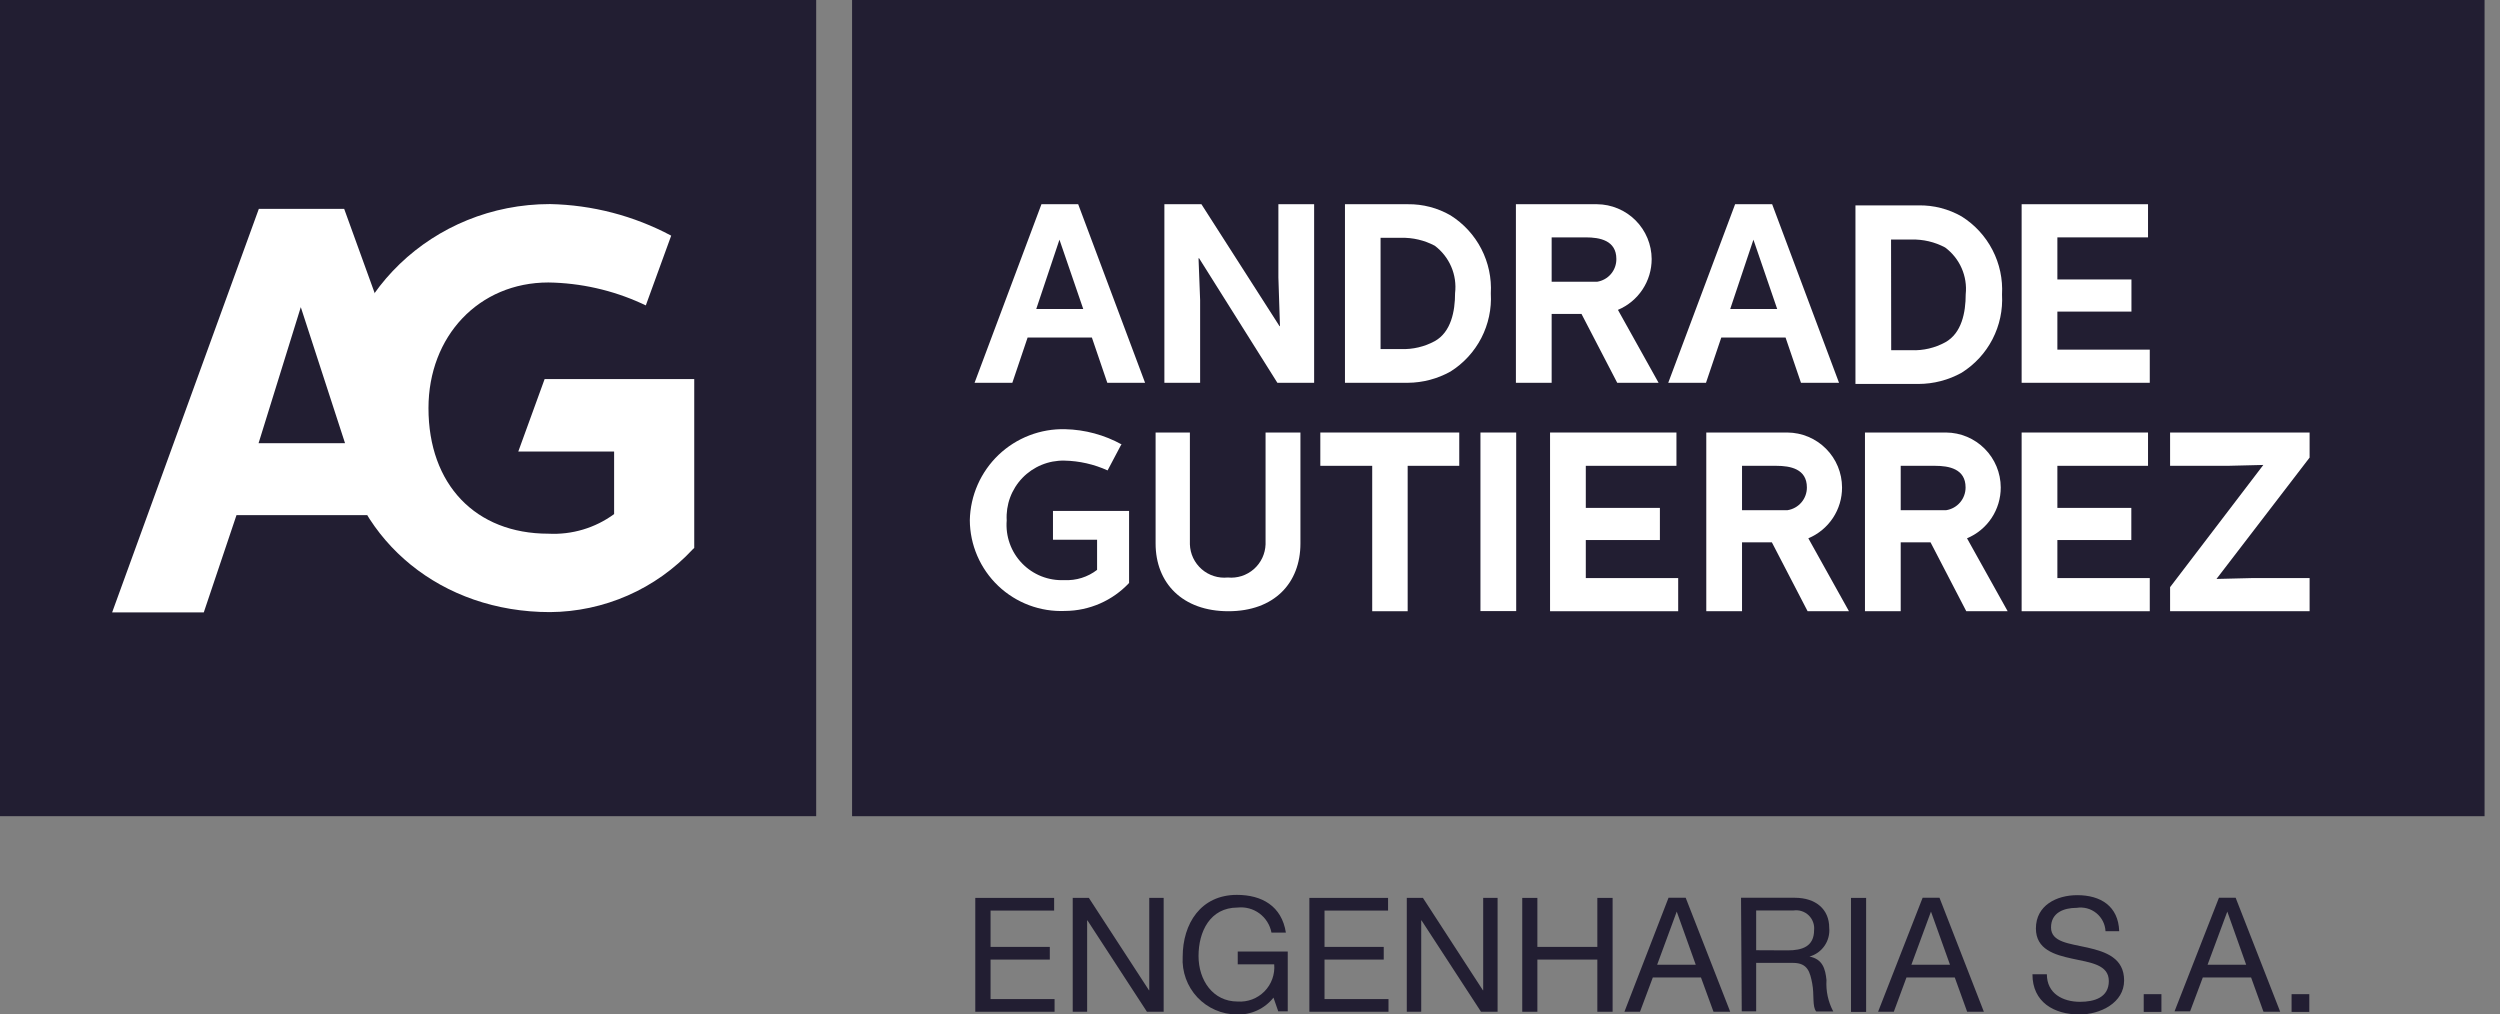
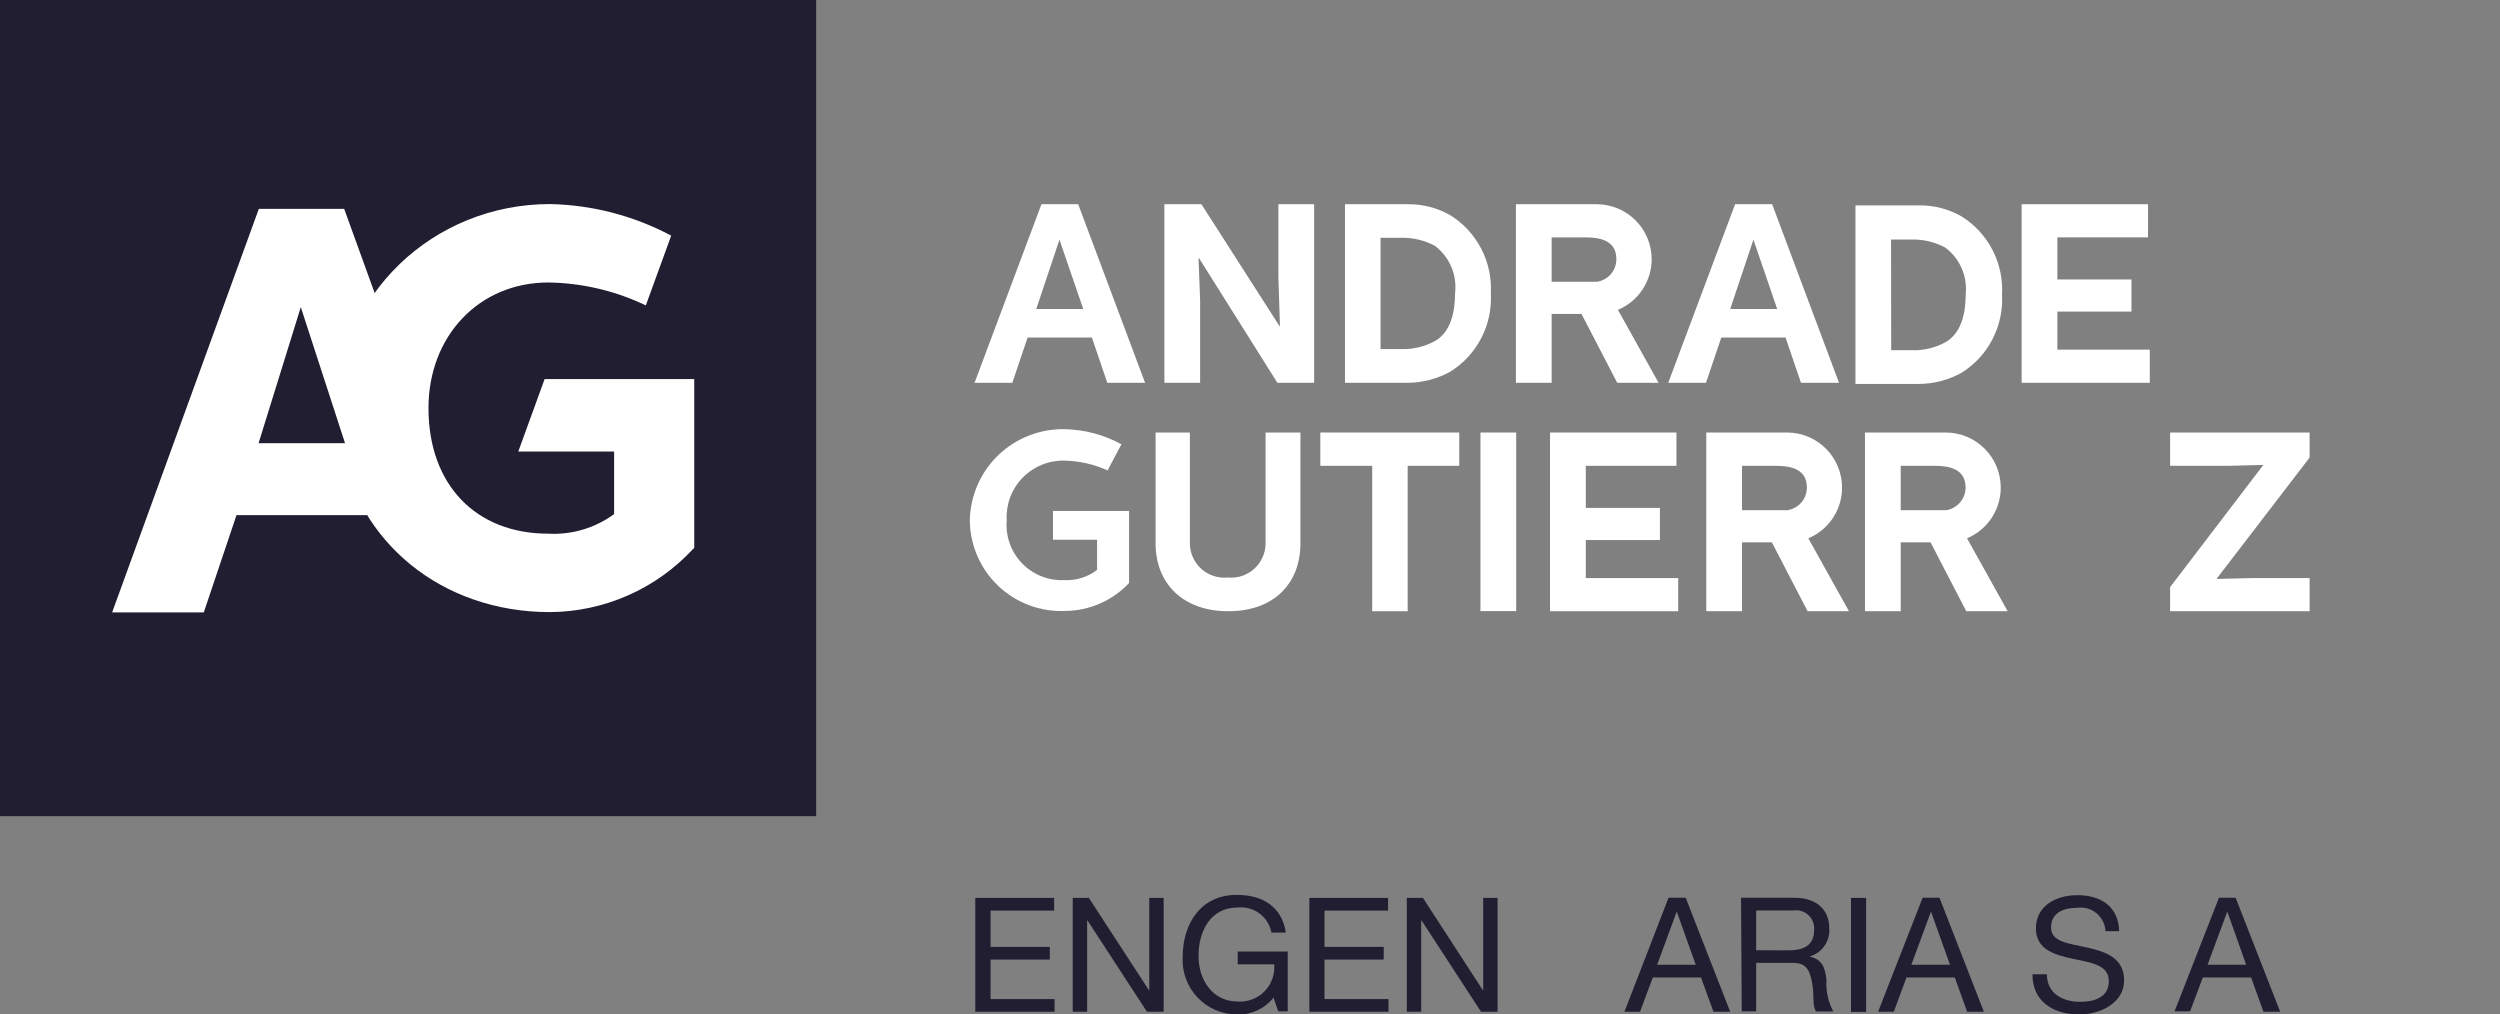
<svg xmlns="http://www.w3.org/2000/svg" width="138" height="56" viewBox="0 0 138 56" fill="none">
  <rect x="0" y="0" width="138" height="56" fill="#808080" stroke="none" />
  <g clip-path="url(#clip0_1129_689)">
    <path d="M45.053 0H0V45.053H45.053V0Z" fill="#221E32" />
-     <path d="M137.148 0H47.034V45.053H137.148V0Z" fill="#221E32" />
    <path d="M18.998 11.528H14.288L6.19 33.804H11.249L13.055 28.434H20.255L23.437 23.788L18.998 11.528ZM19.046 24.464H14.273L16.604 16.954L19.046 24.464Z" fill="white" />
    <path d="M28.609 24.925H33.899V28.378C32.851 29.146 31.569 29.528 30.271 29.46C26.246 29.46 23.652 26.739 23.652 22.53C23.652 18.553 26.437 15.593 30.271 15.593C32.046 15.619 33.795 16.012 35.411 16.747L35.649 16.858L37.05 13.008C34.987 11.909 32.695 11.312 30.359 11.265C23.891 11.265 18.632 16.317 18.632 22.53C18.632 22.698 19.149 24.503 19.149 24.503H18.799C19.714 29.913 24.368 33.788 30.359 33.788C31.838 33.778 33.3 33.466 34.654 32.871C36.009 32.276 37.227 31.41 38.235 30.327L38.322 30.247V20.923H30.064L28.609 24.925Z" fill="white" />
    <path d="M59.516 11.273L63.208 21.13H61.123L60.272 18.632H56.724L55.881 21.13H53.796L57.488 11.273H59.516ZM57.201 17.057H59.795L58.482 13.23L57.201 17.057Z" fill="white" />
    <path d="M66.319 11.273L70.63 18.004H70.654L70.567 15.315V11.273H72.54V21.13H70.511L66.191 14.257H66.159L66.247 16.564V21.13H64.274V11.273H66.319Z" fill="white" />
    <path d="M74.242 21.13V11.273H77.719C78.542 11.264 79.353 11.475 80.066 11.886C80.789 12.34 81.377 12.979 81.769 13.738C82.16 14.496 82.342 15.345 82.293 16.198C82.342 17.05 82.16 17.9 81.769 18.658C81.377 19.416 80.789 20.056 80.066 20.51C79.348 20.91 78.541 21.123 77.719 21.13H74.242ZM76.207 19.269H77.337C77.986 19.292 78.629 19.141 79.199 18.831C80.098 18.33 80.32 17.184 80.32 16.182C80.379 15.686 80.306 15.183 80.109 14.723C79.912 14.264 79.598 13.864 79.199 13.564C78.626 13.261 77.985 13.11 77.337 13.127H76.207V19.269Z" fill="white" />
    <path d="M88.157 11.273C88.956 11.28 89.721 11.6 90.285 12.166C90.849 12.732 91.168 13.497 91.172 14.296C91.173 14.896 90.997 15.482 90.666 15.982C90.335 16.482 89.863 16.872 89.31 17.105L91.554 21.13H89.271L87.298 17.328H85.651V21.13H83.678V11.273H88.157ZM85.651 15.553H88.157C88.456 15.507 88.729 15.355 88.925 15.124C89.121 14.893 89.226 14.599 89.223 14.296C89.223 13.27 88.308 13.103 87.536 13.103H85.651V15.553Z" fill="white" />
    <path d="M97.823 11.273L101.514 21.13H99.414L98.563 18.632H95.015L94.171 21.13H92.087L95.778 11.273H97.823ZM95.508 17.057H98.101L96.789 13.23L95.508 17.057Z" fill="white" />
    <path d="M102.421 21.194V11.337H105.898C106.734 11.322 107.559 11.533 108.285 11.949C109.008 12.403 109.596 13.043 109.987 13.801C110.379 14.56 110.56 15.409 110.512 16.261C110.56 17.114 110.379 17.963 109.987 18.722C109.596 19.48 109.008 20.119 108.285 20.573C107.555 20.98 106.733 21.193 105.898 21.194H102.421ZM104.394 19.332H105.516C106.165 19.357 106.808 19.206 107.378 18.895C108.285 18.393 108.507 17.248 108.507 16.245C108.559 15.753 108.481 15.255 108.282 14.802C108.082 14.348 107.768 13.955 107.37 13.66C106.798 13.355 106.156 13.205 105.508 13.222H104.386L104.394 19.332Z" fill="white" />
    <path d="M118.571 11.273V13.103H113.567V15.426H117.656V17.2H113.567V19.3H118.667V21.13H111.594V11.273H118.571Z" fill="white" />
    <path d="M65.682 23.875V30.049C65.691 30.309 65.752 30.565 65.864 30.801C65.976 31.036 66.135 31.246 66.331 31.418C66.527 31.59 66.756 31.719 67.005 31.798C67.253 31.877 67.515 31.905 67.774 31.878C68.033 31.904 68.294 31.875 68.542 31.796C68.789 31.716 69.017 31.586 69.213 31.415C69.408 31.243 69.566 31.034 69.677 30.799C69.788 30.564 69.85 30.308 69.859 30.049V23.875H71.784V30.001C71.784 32.189 70.336 33.74 67.806 33.74C65.276 33.74 63.789 32.189 63.789 30.001V23.875H65.682Z" fill="white" />
    <path d="M80.551 23.875V25.713H77.703V33.74H75.746V25.713H72.882V23.875H80.551Z" fill="white" />
    <path d="M83.694 23.875H81.721V33.732H83.694V23.875Z" fill="white" />
    <path d="M92.54 23.875V25.713H87.536V28.036H91.626V29.81H87.536V31.91H92.636V33.74H85.563V23.875H92.54Z" fill="white" />
    <path d="M98.666 23.875C99.467 23.881 100.233 24.203 100.797 24.771C101.362 25.338 101.679 26.106 101.681 26.906C101.684 27.506 101.508 28.093 101.177 28.593C100.845 29.093 100.373 29.483 99.82 29.714L102.063 33.74H99.78L97.807 29.937H96.16V33.74H94.187V23.875H98.666ZM96.16 28.163H98.666C98.966 28.117 99.24 27.965 99.437 27.734C99.634 27.504 99.742 27.21 99.74 26.906C99.74 25.88 98.825 25.713 98.046 25.713H96.16V28.163Z" fill="white" />
    <path d="M107.426 23.875C108.226 23.881 108.992 24.203 109.556 24.771C110.121 25.338 110.439 26.106 110.441 26.906C110.443 27.506 110.267 28.093 109.936 28.593C109.605 29.093 109.132 29.483 108.579 29.714L110.823 33.74H108.539L106.566 29.937H104.919V33.74H102.946V23.875H107.426ZM104.919 28.163H107.426C107.726 28.117 107.999 27.965 108.196 27.734C108.393 27.504 108.501 27.21 108.5 26.906C108.5 25.88 107.585 25.713 106.813 25.713H104.919V28.163Z" fill="white" />
-     <path d="M118.571 23.875V25.713H113.567V28.036H117.649V29.81H113.567V31.91H118.667V33.74H111.594V23.875H118.571Z" fill="white" />
    <path d="M127.49 23.875V25.259L122.35 31.958L124.307 31.91H127.49V33.74H119.789V32.411L124.936 25.665L122.971 25.713H119.789V23.875H127.49Z" fill="white" />
    <path d="M61.887 24.551L61.139 25.967C60.389 25.627 59.577 25.442 58.753 25.426C58.322 25.417 57.894 25.497 57.496 25.661C57.097 25.825 56.737 26.07 56.438 26.38C56.139 26.69 55.908 27.059 55.758 27.463C55.609 27.867 55.545 28.298 55.57 28.728C55.535 29.16 55.592 29.595 55.738 30.003C55.883 30.411 56.115 30.784 56.416 31.095C56.717 31.407 57.081 31.651 57.484 31.811C57.887 31.97 58.32 32.042 58.753 32.022C59.403 32.055 60.044 31.855 60.559 31.457V29.794H58.124V28.203H62.325V32.181C61.872 32.663 61.327 33.049 60.721 33.314C60.115 33.579 59.462 33.719 58.8 33.724C58.122 33.754 57.445 33.647 56.809 33.409C56.173 33.171 55.592 32.807 55.1 32.339C54.609 31.871 54.216 31.308 53.947 30.685C53.678 30.062 53.537 29.391 53.534 28.712C53.548 28.036 53.696 27.37 53.969 26.751C54.242 26.132 54.634 25.574 55.123 25.107C55.613 24.641 56.19 24.276 56.821 24.033C57.452 23.79 58.124 23.674 58.8 23.692C59.893 23.717 60.963 24.006 61.919 24.535" fill="white" />
    <path d="M53.836 49.564H58.188V50.264H54.679V52.269H57.949V52.969H54.679V55.149H58.212V55.849H53.836V49.564Z" fill="#221E32" />
    <path d="M59.214 49.564H60.105L63.423 54.663H63.439V49.564H64.234V55.849H63.311L60.026 50.805H60.01V55.849H59.214V49.564Z" fill="#221E32" />
    <path d="M70.296 55.069C70.056 55.372 69.748 55.614 69.397 55.775C69.046 55.937 68.662 56.014 68.276 56C67.867 55.998 67.463 55.914 67.088 55.751C66.713 55.588 66.375 55.35 66.095 55.053C65.815 54.755 65.599 54.403 65.46 54.019C65.32 53.634 65.26 53.226 65.284 52.818C65.284 50.98 66.287 49.397 68.276 49.397C69.652 49.397 70.75 50.009 70.981 51.481H70.185C70.105 51.057 69.868 50.679 69.522 50.422C69.175 50.166 68.744 50.049 68.315 50.097C66.796 50.097 66.159 51.425 66.159 52.77C66.159 54.114 66.955 55.284 68.315 55.284C68.588 55.303 68.863 55.263 69.119 55.167C69.375 55.07 69.607 54.919 69.799 54.724C69.991 54.529 70.139 54.294 70.231 54.036C70.324 53.779 70.36 53.504 70.336 53.231H68.323V52.523H71.084V55.825H70.559L70.296 55.069Z" fill="#221E32" />
    <path d="M72.277 49.564H76.621V50.264H73.113V52.269H76.382V52.969H73.113V55.149H76.645V55.849H72.277V49.564Z" fill="#221E32" />
    <path d="M77.655 49.564H78.546L81.856 54.663H81.872V49.564H82.667V55.849H81.752L78.467 50.805H78.451V55.849H77.655V49.564Z" fill="#221E32" />
-     <path d="M84.028 49.564H84.863V52.269H88.173V49.564H89.016V55.849H88.173V52.969H84.863V55.849H84.028V49.564Z" fill="#221E32" />
    <path d="M92.103 49.556H93.05L95.508 55.849H94.585L93.893 53.955H91.236L90.528 55.849H89.668L92.103 49.556ZM91.474 53.255H93.606L92.556 50.32L91.474 53.255Z" fill="#221E32" />
    <path d="M96.105 49.556H99.064C100.242 49.556 100.973 50.2 100.973 51.211C101.007 51.562 100.916 51.913 100.717 52.204C100.518 52.495 100.223 52.706 99.883 52.802C100.615 52.945 100.759 53.486 100.822 54.099C100.784 54.7 100.913 55.301 101.196 55.833H100.257C100.027 55.578 100.154 54.902 100.035 54.289C99.915 53.677 99.796 53.152 98.984 53.152H96.94V55.825H96.144L96.105 49.556ZM98.682 52.46C99.478 52.46 100.138 52.253 100.138 51.338C100.153 51.189 100.133 51.038 100.081 50.898C100.03 50.757 99.947 50.63 99.839 50.526C99.731 50.422 99.601 50.343 99.458 50.297C99.316 50.25 99.165 50.236 99.016 50.256H96.94V52.452L98.682 52.46Z" fill="#221E32" />
    <path d="M103.01 49.564H102.175V55.857H103.01V49.564Z" fill="#221E32" />
    <path d="M106.129 49.556H107.06L109.51 55.849H108.587L107.903 53.955H105.238L104.538 55.849H103.67L106.129 49.556ZM105.508 53.255H107.64L106.59 50.32L105.508 53.255Z" fill="#221E32" />
    <path d="M116.224 51.402C116.215 51.209 116.164 51.02 116.077 50.848C115.989 50.676 115.866 50.524 115.716 50.403C115.566 50.281 115.392 50.192 115.206 50.142C115.019 50.093 114.824 50.082 114.633 50.113C113.925 50.113 113.217 50.375 113.217 51.195C113.217 52.014 114.228 52.078 115.238 52.309C116.248 52.539 117.251 52.889 117.251 54.122C117.251 55.356 115.938 56 114.792 56C113.376 56 112.191 55.316 112.191 53.78H112.987C112.987 54.839 113.862 55.3 114.816 55.3C115.612 55.3 116.407 55.061 116.407 54.154C116.407 53.247 115.405 53.136 114.403 52.921C113.4 52.706 112.382 52.404 112.382 51.251C112.382 49.978 113.52 49.413 114.665 49.413C115.954 49.413 116.933 50.017 116.98 51.402H116.224Z" fill="#221E32" />
-     <path d="M119.311 54.878H118.333V55.857H119.311V54.878Z" fill="#221E32" />
    <path d="M122.486 49.556H123.408L125.867 55.849H124.944L124.26 53.955H121.595L120.894 55.825H120.035L122.486 49.556ZM121.857 53.255H123.989L122.947 50.32L121.857 53.255Z" fill="#221E32" />
-     <path d="M127.474 54.878H126.495V55.857H127.474V54.878Z" fill="#221E32" />
  </g>
  <defs>
    <clipPath id="clip0_1129_689">
      <rect width="137.148" height="56" fill="white" />
    </clipPath>
  </defs>
</svg>